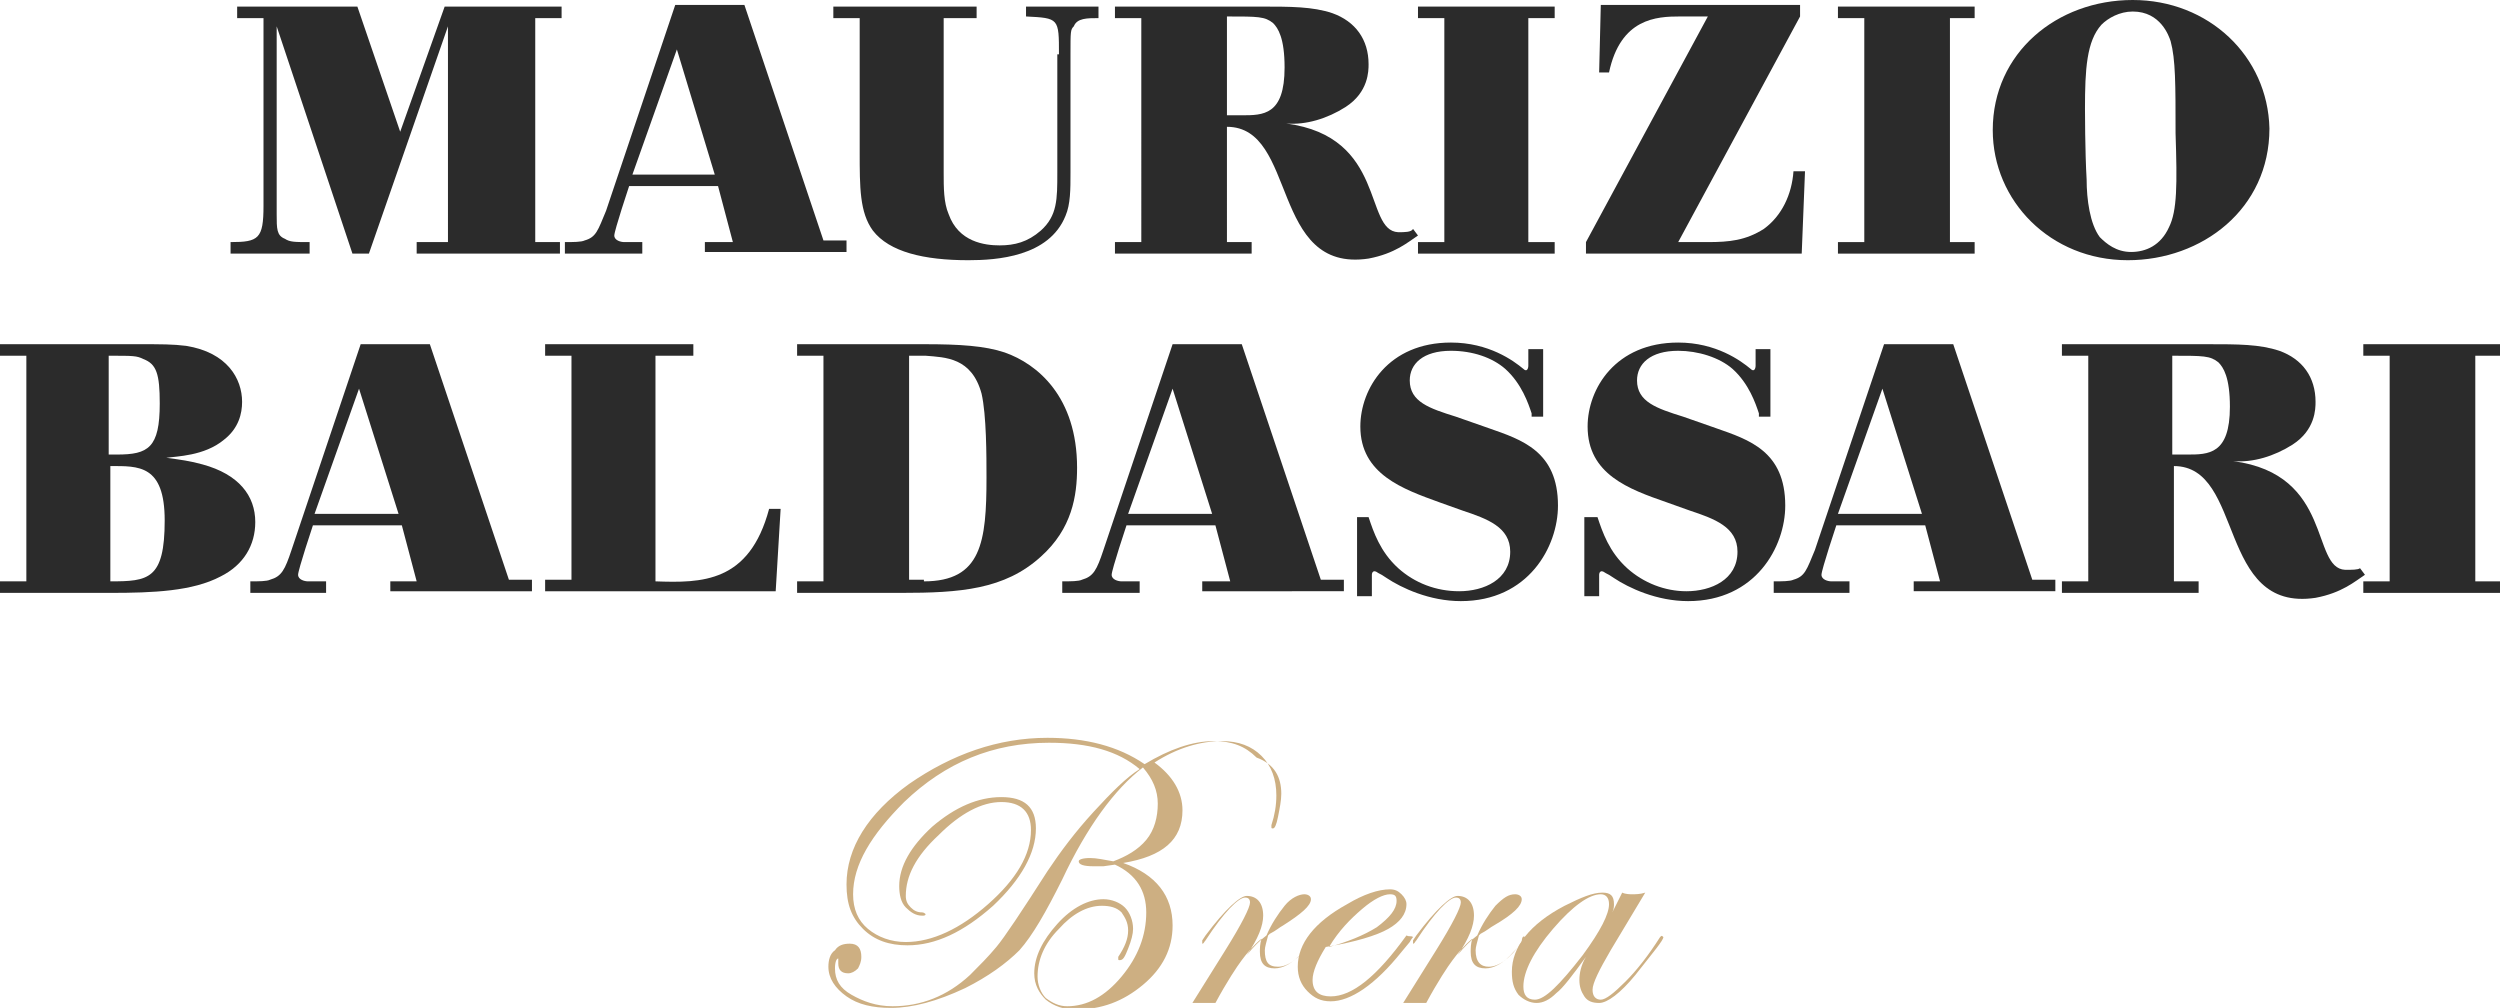
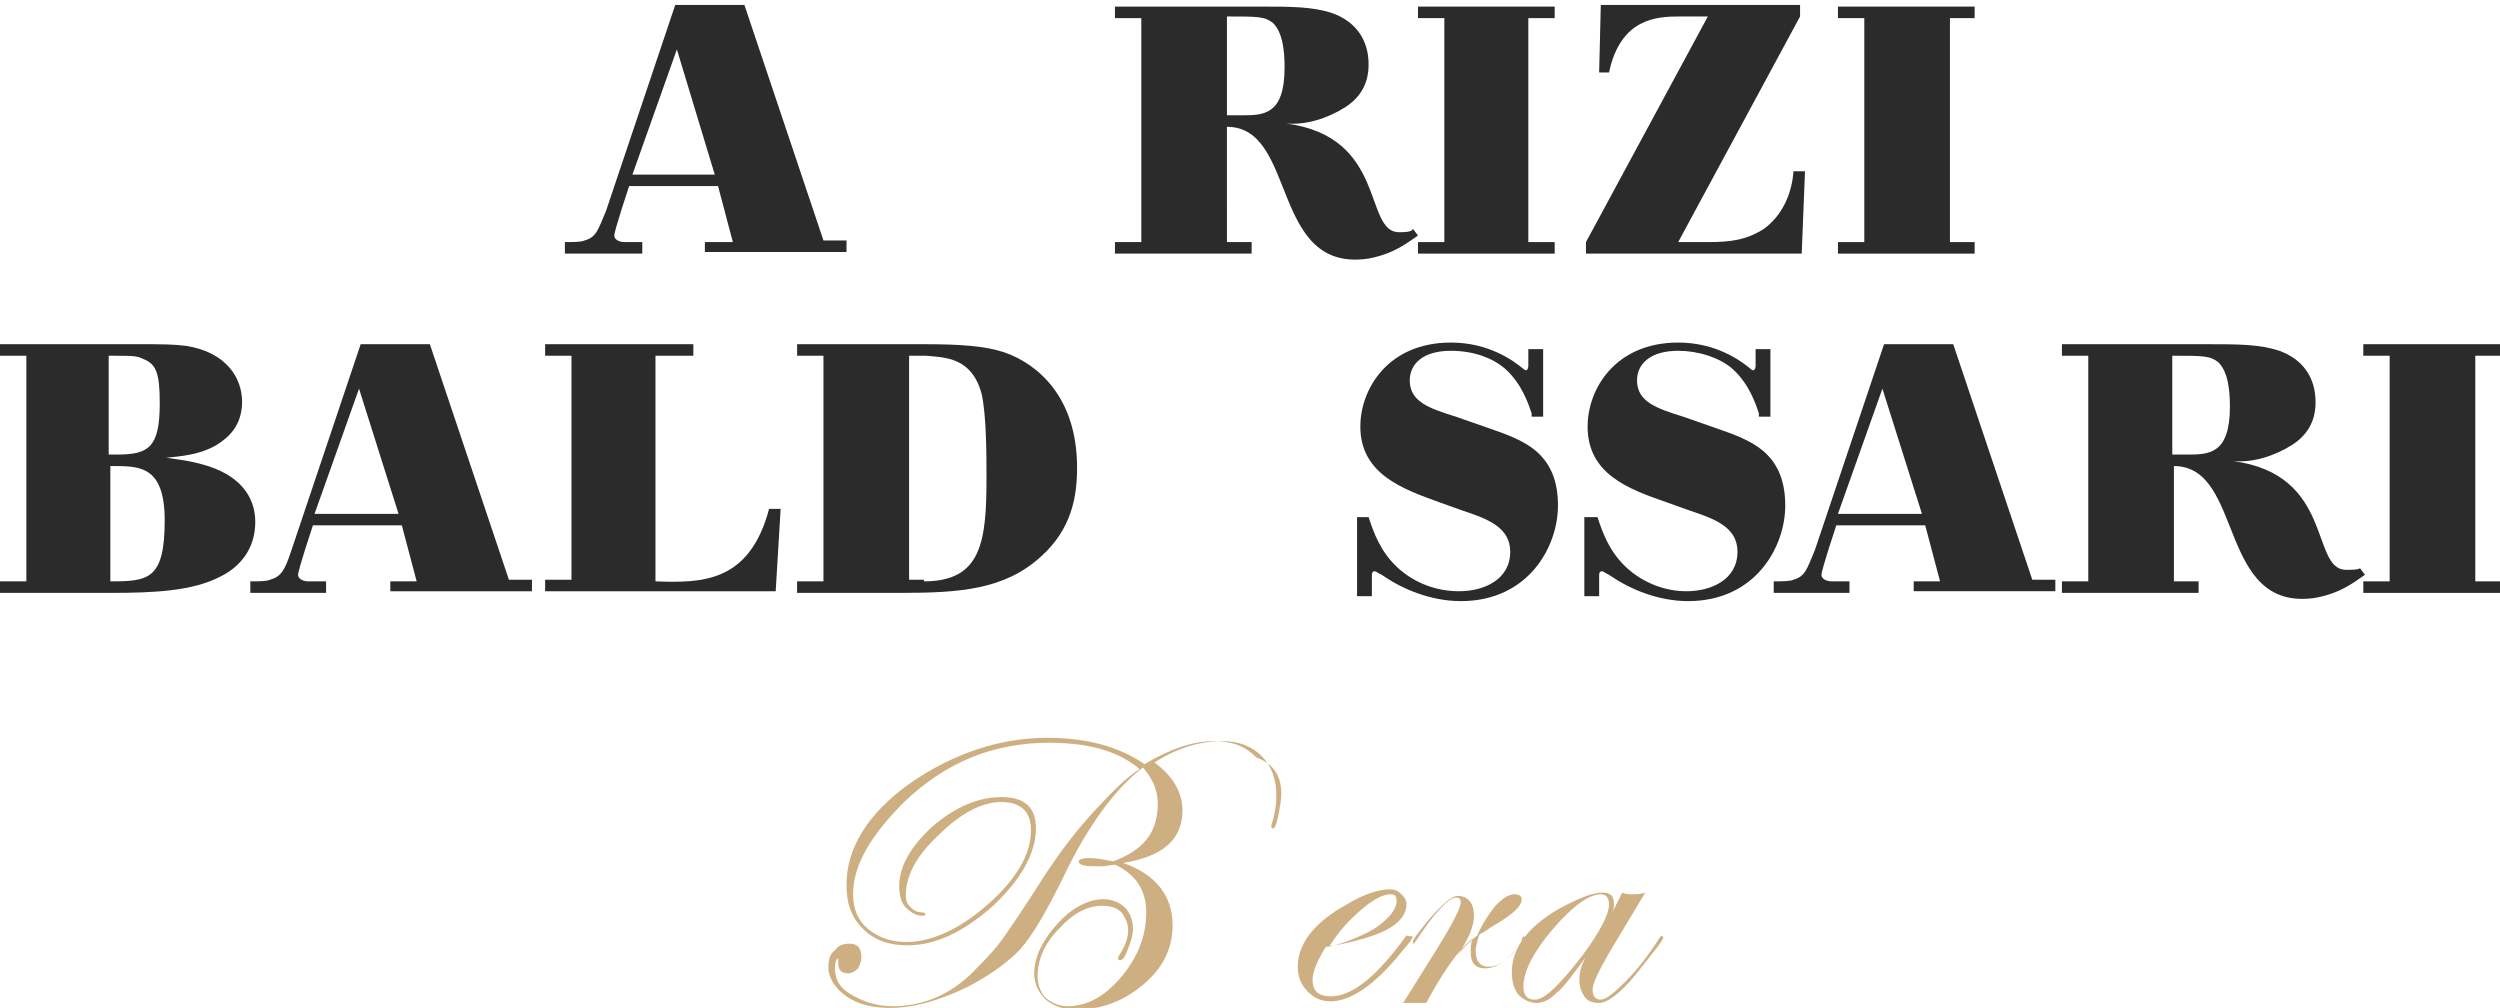
<svg xmlns="http://www.w3.org/2000/svg" xmlns:xlink="http://www.w3.org/1999/xlink" version="1.1" id="Livello_1" x="0px" y="0px" viewBox="0 0 151.8 61.2" style="enable-background:new 0 0 151.8 61.2;" xml:space="preserve">
  <g>
    <defs>
      <rect id="SVGID_1_" width="151.8" height="61.2" />
    </defs>
    <clipPath id="SVGID_2_">
      <use xlink:href="#SVGID_1_" style="overflow:visible;" />
    </clipPath>
-     <path style="clip-path:url(#SVGID_2_);fill:#2B2B2B;" d="M32.4,14.7h1.6v0.7h-8.7v-0.7h1.9V1.6l-4.8,13.8h-1L16.8,1.6V13   c0,0.9,0,1.3,0.5,1.5c0.3,0.2,0.6,0.2,1.5,0.2v0.7h-4.8v-0.7c1.7,0,2-0.2,2-2.2V1.1h-1.6V0.4h7.3L24.3,8L27,0.4h7.1v0.7h-1.6V14.7z   " />
-     <path style="clip-path:url(#SVGID_2_);fill:#2B2B2B;" d="M64.3,3.3c0-2.2,0-2.2-2-2.3V0.4h4.4v0.7c-0.7,0-1.3,0-1.5,0.5   C65,1.8,65,1.9,65,3.3v7.2c0,1,0,1.9-0.3,2.6c-1,2.5-4.2,2.7-5.9,2.7c-2.7,0-4.8-0.5-5.8-1.8c-0.8-1.1-0.8-2.6-0.8-4.8V1.1h-1.6   V0.4h8.7v0.7h-2v9.4c0,0.9,0,1.8,0.3,2.5c0.6,1.7,2.2,1.9,3.1,1.9c0.9,0,1.7-0.2,2.5-0.9c1-0.9,1-1.9,1-3.5V3.3z" />
    <polygon style="clip-path:url(#SVGID_2_);fill:#2B2B2B;" points="92.8,14.7 94.4,14.7 94.4,15.4 86.1,15.4 86.1,14.7 87.7,14.7    87.7,1.1 86.1,1.1 86.1,0.4 94.4,0.4 94.4,1.1 92.8,1.1  " />
    <path style="clip-path:url(#SVGID_2_);fill:#2B2B2B;" d="M103.7,14.7c1.3,0,2.3-0.1,3.4-0.8c1.1-0.8,1.7-2.1,1.8-3.5h0.7l-0.2,5   H96.3v-0.7l7.4-13.7H102c-1.4,0-3.6,0.1-4.3,3.4h-0.6l0.1-4.1h12.1v0.7l-7.4,13.7H103.7z" />
    <polygon style="clip-path:url(#SVGID_2_);fill:#2B2B2B;" points="118.4,14.7 119.9,14.7 119.9,15.4 111.6,15.4 111.6,14.7    113.2,14.7 113.2,1.1 111.6,1.1 111.6,0.4 119.9,0.4 119.9,1.1 118.4,1.1  " />
-     <path style="clip-path:url(#SVGID_2_);fill:#2B2B2B;" d="M129.2,15.8c-4.7,0-8.2-3.6-8.2-7.9c0-4.7,3.9-7.9,8.5-7.9   c4.6,0,8.2,3.4,8.3,7.8C137.8,12.7,133.7,15.8,129.2,15.8 M131.8,2.5c-0.1-0.3-0.6-1.8-2.3-1.8c-0.8,0-1.5,0.4-1.9,0.8   c-0.9,1-1,2.7-1,5.1c0,0,0,2.6,0.1,4.3c0,1.2,0.2,2.7,0.8,3.5c0.4,0.4,1,0.9,1.9,0.9c0.9,0,1.8-0.4,2.3-1.5c0.5-1,0.5-2.6,0.4-5.7   C132.1,5.1,132.1,3.6,131.8,2.5" />
    <path style="clip-path:url(#SVGID_2_);fill:#2B2B2B;" d="M42.8,14.7h1.7l-0.9-3.4h-5.4c0,0-0.9,2.7-0.9,3c0,0.3,0.4,0.4,0.6,0.4   h1.1v0.7h-4.7v-0.7c0.5,0,1,0,1.2-0.1c0.7-0.2,0.8-0.6,1.3-1.8l4.2-12.5h4.2l4.8,14.3h1.4v0.7h-8.6V14.7z M43.4,10.6L41.1,3   l-2.7,7.6L43.4,10.6z" />
    <path style="clip-path:url(#SVGID_2_);fill:#2B2B2B;" d="M74.5,14.7H76v0.7h-8.3v-0.7h1.6V1.1h-1.6V0.4h8.8c1.9,0,3.2,0,4.4,0.4   c1.4,0.5,2.2,1.6,2.2,3.1c0,0.4,0,1.7-1.4,2.6c-1.1,0.7-2.4,1.1-3.6,1c6.1,0.8,4.7,6.5,6.8,6.6c0.4,0,0.8,0,0.9-0.2l0.3,0.4   c-0.6,0.4-1.4,1.1-3,1.4c-6,0.9-4.3-8-8.6-8V14.7z M74.5,7h0.9C76.7,7,78,7,78,4.1c0-1.8-0.4-2.4-0.7-2.7c-0.5-0.4-0.9-0.4-2.8-0.4   V7z" />
    <path style="clip-path:url(#SVGID_2_);fill:#2B2B2B;" d="M0,20.9h8.4c1.4,0,2.1,0,2.9,0.1c2.5,0.4,3.4,2,3.4,3.4   c0,0.7-0.2,1.6-1.1,2.3c-1.2,1-2.9,1-3.5,1.1c0.8,0.1,1.5,0.2,2.2,0.4c2.2,0.6,3.2,1.9,3.2,3.5c0,1.4-0.7,2.6-2.1,3.3   C11.7,35.9,9.3,36,6.7,36H0v-0.7h1.6V21.6H0V20.9z M6.7,27.6h0.4c1.9,0,2.6-0.4,2.6-3.1c0-1.8-0.2-2.4-1-2.7   c-0.4-0.2-0.6-0.2-2.1-0.2V27.6z M6.7,35.3c2.3,0,3.3-0.1,3.3-3.7c0-3.4-1.6-3.3-3.3-3.3V35.3z" />
    <path style="clip-path:url(#SVGID_2_);fill:#2B2B2B;" d="M39.8,35.3c2.8,0.1,5.7,0.1,6.9-4.4h0.7l-0.3,5h-14v-0.7h1.6V21.6h-1.6   v-0.7h9v0.7h-2.3V35.3z" />
    <path style="clip-path:url(#SVGID_2_);fill:#2B2B2B;" d="M48.5,20.9h7.6c2.2,0,3.7,0.1,4.9,0.5c2,0.7,4.4,2.7,4.4,7   c0,1.7-0.3,3.7-2.2,5.4c-2.2,2-4.9,2.2-8.5,2.2h-6.3v-0.7h1.6V21.6h-1.6V20.9z M56.1,35.3c3.5,0,3.8-2.4,3.8-6.3   c0-1.3,0-3.8-0.3-5.1c-0.6-2.2-2.2-2.2-3.4-2.3h-1v13.6H56.1z" />
    <polygon style="clip-path:url(#SVGID_2_);fill:#2B2B2B;" points="150.3,35.3 151.8,35.3 151.8,36 143.5,36 143.5,35.3 145.1,35.3    145.1,21.6 143.5,21.6 143.5,20.9 151.8,20.9 151.8,21.6 150.3,21.6  " />
    <path style="clip-path:url(#SVGID_2_);fill:#2B2B2B;" d="M23.6,35.3h1.7l-0.9-3.4H19c0,0-0.9,2.7-0.9,3c0,0.3,0.4,0.4,0.6,0.4h1.1   v0.7h-4.6v-0.7c0.5,0,1,0,1.2-0.1c0.7-0.2,0.9-0.6,1.3-1.8l4.2-12.5h4.2l4.8,14.3h1.4v0.7h-8.6V35.3z M24.2,31.2l-2.4-7.6l-2.7,7.6   L24.2,31.2z" />
-     <path style="clip-path:url(#SVGID_2_);fill:#2B2B2B;" d="M73,35.3h1.7l-0.9-3.4h-5.4c0,0-0.9,2.7-0.9,3c0,0.3,0.4,0.4,0.6,0.4h1.1   v0.7h-4.7v-0.7c0.5,0,1,0,1.2-0.1c0.7-0.2,0.9-0.6,1.3-1.8l4.2-12.5h4.2l4.8,14.3h1.4v0.7H73V35.3z M73.6,31.2l-2.4-7.6l-2.7,7.6   L73.6,31.2z" />
    <path style="clip-path:url(#SVGID_2_);fill:#2B2B2B;" d="M116.1,35.3h1.7l-0.9-3.4h-5.4c0,0-0.9,2.7-0.9,3c0,0.3,0.4,0.4,0.6,0.4   h1.1v0.7h-4.6v-0.7c0.5,0,1,0,1.2-0.1c0.7-0.2,0.8-0.6,1.3-1.8l4.2-12.5h4.2l4.8,14.3h1.4v0.7h-8.6V35.3z M116.7,31.2l-2.4-7.6   l-2.7,7.6L116.7,31.2z" />
    <path style="clip-path:url(#SVGID_2_);fill:#2B2B2B;" d="M131.9,35.3h1.6v0.7h-8.3v-0.7h1.6V21.6h-1.6v-0.7h8.8   c1.9,0,3.2,0,4.4,0.4c1.4,0.5,2.2,1.6,2.2,3.1c0,0.4,0,1.7-1.4,2.6c-1.1,0.7-2.4,1.1-3.6,1c6.1,0.8,4.7,6.5,6.8,6.6   c0.4,0,0.8,0,0.9-0.1l0.3,0.4c-0.6,0.4-1.4,1.1-3,1.4c-6,0.9-4.3-8-8.6-8V35.3z M131.9,27.6h0.9c1.3,0,2.6,0,2.6-2.9   c0-1.8-0.4-2.4-0.7-2.7c-0.5-0.4-0.9-0.4-2.8-0.4V27.6z" />
    <path style="clip-path:url(#SVGID_2_);fill:#2B2B2B;" d="M106.8,25.1c-0.2-0.6-0.6-1.8-1.6-2.7c-0.8-0.7-2.1-1.1-3.3-1.1   c-1.7,0-2.5,0.8-2.5,1.8c0,1.3,1.2,1.7,2.8,2.2l2,0.7c2,0.7,4.2,1.4,4.2,4.7c0,2.5-1.8,5.8-5.9,5.8c-1.9,0-3.6-0.8-4.5-1.4   c-0.3-0.2-0.3-0.2-0.5-0.3c-0.4-0.3-0.4,0.1-0.4,0.1l0,1.3l-0.9,0v-4.8H97c0.3,0.9,0.7,2.1,1.8,3.1c1,0.9,2.3,1.4,3.6,1.4   c1.5,0,3.1-0.7,3.1-2.4c0-1.5-1.4-2-2.9-2.5l-1.4-0.5c-2.3-0.8-4.8-1.7-4.8-4.6c0-2.3,1.7-5.1,5.5-5.1c2.3,0,3.8,1.1,4.4,1.6   c0.2,0.2,0.3,0,0.3-0.2c0-0.4,0-1,0-1h0.9v4.1H106.8z" />
    <path style="clip-path:url(#SVGID_2_);fill:#2B2B2B;" d="M93,25.1c-0.2-0.6-0.6-1.8-1.6-2.7c-0.8-0.7-2-1.1-3.3-1.1   c-1.7,0-2.5,0.8-2.5,1.8c0,1.3,1.2,1.7,2.8,2.2l2,0.7c2,0.7,4.2,1.4,4.2,4.7c0,2.5-1.8,5.8-5.9,5.8c-1.9,0-3.6-0.8-4.5-1.4   c-0.3-0.2-0.3-0.2-0.5-0.3c-0.4-0.3-0.4,0.1-0.4,0.1l0,1.3l-0.9,0v-4.8h0.7c0.3,0.9,0.7,2.1,1.8,3.1c1,0.9,2.3,1.4,3.7,1.4   c1.5,0,3.1-0.7,3.1-2.4c0-1.5-1.4-2-2.9-2.5l-1.4-0.5c-2.2-0.8-4.8-1.7-4.8-4.6c0-2.3,1.7-5.1,5.5-5.1c2.3,0,3.8,1.1,4.4,1.6   c0.2,0.2,0.3,0,0.3-0.2c0-0.4,0-1,0-1h0.9v4.1H93z" />
    <path style="clip-path:url(#SVGID_2_);fill:#CDAF82;" d="M77.8,48.2c0,0.4-0.1,0.9-0.2,1.4c-0.1,0.5-0.2,0.7-0.3,0.7   c-0.1,0-0.1,0-0.1-0.1c0,0,0-0.1,0-0.1c0.2-0.6,0.3-1.2,0.3-1.8c0-1-0.3-1.8-0.9-2.4C76,45.3,75.2,45,74.2,45   c-1.3,0-2.7,0.4-4.1,1.3c1.1,0.8,1.7,1.8,1.7,2.9c0,1.8-1.2,2.8-3.6,3.2c2,0.7,3,2,3,3.8c0,1.4-0.6,2.6-1.8,3.6   c-1.2,1-2.5,1.5-4.1,1.5c-0.7,0-1.3-0.2-1.8-0.6c-0.4-0.4-0.7-0.9-0.7-1.6c0-1,0.5-2,1.4-3c0.9-1,1.9-1.5,2.8-1.5   c0.5,0,1,0.2,1.3,0.5c0.3,0.3,0.5,0.8,0.5,1.3c0,0.3-0.1,0.7-0.3,1.2c-0.2,0.5-0.3,0.7-0.5,0.7c-0.1,0-0.1,0-0.1-0.1   c0,0,0-0.1,0-0.1c0.4-0.6,0.6-1.1,0.6-1.6c0-0.5-0.2-0.8-0.4-1.1c-0.3-0.3-0.7-0.4-1.2-0.4c-0.9,0-1.8,0.5-2.6,1.4   c-0.9,0.9-1.3,1.9-1.3,2.9c0,0.5,0.2,1,0.5,1.3c0.4,0.3,0.8,0.5,1.3,0.5c1.2,0,2.3-0.6,3.3-1.8c1-1.2,1.5-2.5,1.5-3.9   c0-1.3-0.6-2.3-1.9-2.9l-0.7,0.1c-0.2,0-0.4,0-0.6,0c-0.6,0-0.9-0.1-0.9-0.3c0-0.1,0.2-0.2,0.7-0.2c0.4,0,0.8,0.1,1.4,0.2   c0.8-0.3,1.5-0.7,2-1.3c0.5-0.6,0.7-1.4,0.7-2.2c0-0.8-0.3-1.5-0.9-2.2c-1.7,1.3-3.4,3.6-4.9,6.8c-1,2-1.8,3.4-2.6,4.3   c-0.8,0.8-1.9,1.6-3.3,2.3c-1.7,0.8-3.2,1.2-4.5,1.2c-1.1,0-2-0.2-2.7-0.7c-0.7-0.5-1.1-1.1-1.1-1.8c0-0.4,0.1-0.8,0.4-1   c0.2-0.3,0.5-0.4,0.9-0.4c0.5,0,0.7,0.3,0.7,0.8c0,0.3-0.1,0.5-0.2,0.7c-0.2,0.2-0.4,0.3-0.6,0.3c-0.4,0-0.6-0.2-0.6-0.6   c0-0.2,0-0.3,0-0.3c-0.1,0-0.2,0.2-0.2,0.6c0,0.7,0.3,1.2,1,1.6c0.7,0.4,1.5,0.7,2.5,0.7c1.7,0,3.3-0.6,4.7-1.9   c0.6-0.6,1.1-1.1,1.6-1.7c0.5-0.6,1.5-2.1,3.1-4.6c0.8-1.2,1.7-2.4,2.8-3.6c1.1-1.2,2-2.1,2.8-2.6c-1.3-1.1-3.1-1.6-5.5-1.6   c-3.4,0-6.3,1.2-8.8,3.6c-2,2-3.1,3.8-3.1,5.6c0,0.9,0.3,1.6,0.9,2.1c0.6,0.5,1.4,0.8,2.3,0.8c1.6,0,3.3-0.8,5-2.3   c1.7-1.5,2.6-3,2.6-4.5c0-1.1-0.6-1.7-1.8-1.7s-2.5,0.7-3.8,2c-1.4,1.3-2,2.5-2,3.7c0,0.3,0.1,0.5,0.3,0.7c0.2,0.2,0.4,0.3,0.7,0.3   c0.1,0,0.2,0.1,0.2,0.1c0,0.1-0.1,0.1-0.2,0.1c-0.4,0-0.7-0.2-1-0.5c-0.3-0.3-0.4-0.8-0.4-1.3c0-1.2,0.7-2.4,2-3.6   c1.4-1.2,2.8-1.8,4.2-1.8c1.4,0,2.1,0.6,2.1,1.9c0,1.5-0.9,3.1-2.6,4.7c-1.8,1.6-3.5,2.4-5.2,2.4c-1.1,0-2-0.3-2.7-1   c-0.7-0.7-1-1.5-1-2.7c0-2.2,1.3-4.3,3.8-6.1c2.6-1.8,5.4-2.8,8.4-2.8c2.3,0,4.3,0.5,5.9,1.6c1.5-0.9,2.9-1.4,4.2-1.4   c1.1,0,1.9,0.3,2.6,1C77.4,46.4,77.8,47.2,77.8,48.2" />
-     <path style="clip-path:url(#SVGID_2_);fill:#CDAF82;" d="M79.8,56.9c0,0.1-0.2,0.4-0.7,0.9c-0.6,0.7-1.2,1-1.7,1   c-0.6,0-0.9-0.3-0.9-1c0-0.2,0-0.5,0.1-0.8c-0.5,0.4-0.9,0.9-1.2,1.3c-0.3,0.4-0.9,1.3-1.6,2.6c-0.4,0-0.7,0-0.7,0c0,0-0.3,0-0.7,0   l2-3.2c1-1.6,1.5-2.6,1.5-2.9c0-0.2-0.1-0.3-0.3-0.3c-0.4,0-1.3,0.9-2.4,2.6c-0.1,0.1-0.1,0.2-0.2,0.2c0,0,0,0,0-0.1   c0,0,0-0.1,0-0.1l0.2-0.3c1.2-1.6,2.1-2.4,2.5-2.4c0.6,0,1,0.4,1,1.2c0,0.6-0.3,1.4-1,2.4c0.4-0.5,0.8-0.9,1.2-1.2   c0.3-0.7,0.7-1.3,1.1-1.8c0.4-0.5,0.9-0.7,1.2-0.7c0.2,0,0.4,0.1,0.4,0.3c0,0.4-0.6,0.9-1.7,1.6c-0.2,0.1-0.4,0.3-0.8,0.5l-0.1,0.1   c-0.1,0.4-0.2,0.7-0.2,0.9c0,0.7,0.2,1,0.8,1c0.6,0,1.3-0.5,2-1.5C79.6,56.9,79.7,56.8,79.8,56.9C79.8,56.8,79.8,56.8,79.8,56.9" />
    <path style="clip-path:url(#SVGID_2_);fill:#CDAF82;" d="M85.8,56.9c0,0-0.1,0.1-0.2,0.3l-0.5,0.6c-1.6,2-3.1,3-4.3,3   c-0.6,0-1-0.2-1.4-0.6c-0.4-0.4-0.6-0.9-0.6-1.5c0-1.4,1-2.7,3-3.8c1-0.6,1.9-0.9,2.6-0.9c0.3,0,0.5,0.1,0.7,0.3   c0.2,0.2,0.3,0.4,0.3,0.6c0,0.6-0.4,1.1-1.1,1.5c-0.7,0.4-2,0.8-3.8,1.1c-0.5,0.8-0.8,1.5-0.8,2c0,0.7,0.4,1,1.1,1   c1.3,0,2.8-1.2,4.6-3.7C85.6,56.9,85.7,56.8,85.8,56.9C85.8,56.8,85.8,56.9,85.8,56.9 M84.8,54.7c0-0.3-0.1-0.4-0.4-0.4   c-0.4,0-1,0.3-1.7,0.9c-0.7,0.6-1.4,1.3-2,2.3c1.1-0.3,2.1-0.7,2.9-1.2C84.4,55.7,84.8,55.2,84.8,54.7" />
    <path style="clip-path:url(#SVGID_2_);fill:#CDAF82;" d="M92.6,56.9c0,0.1-0.2,0.4-0.7,0.9c-0.6,0.7-1.2,1-1.7,1   c-0.6,0-0.9-0.3-0.9-1c0-0.2,0-0.5,0.1-0.8c-0.5,0.4-0.9,0.9-1.2,1.3c-0.3,0.4-0.9,1.3-1.6,2.6c-0.4,0-0.7,0-0.7,0c0,0-0.3,0-0.7,0   l2-3.2c1-1.6,1.5-2.6,1.5-2.9c0-0.2-0.1-0.3-0.3-0.3c-0.4,0-1.3,0.9-2.4,2.6c-0.1,0.1-0.1,0.2-0.2,0.2c0,0,0,0,0-0.1   c0,0,0-0.1,0-0.1l0.2-0.3c1.2-1.6,2.1-2.4,2.5-2.4c0.6,0,1,0.4,1,1.2c0,0.6-0.3,1.4-1,2.4c0.4-0.5,0.8-0.9,1.2-1.2   c0.3-0.7,0.7-1.3,1.1-1.8c0.5-0.5,0.8-0.7,1.2-0.7c0.2,0,0.4,0.1,0.4,0.3c0,0.4-0.5,0.9-1.7,1.6c-0.2,0.1-0.4,0.3-0.8,0.5l-0.1,0.1   c-0.1,0.4-0.2,0.7-0.2,0.9c0,0.7,0.3,1,0.8,1c0.6,0,1.3-0.5,2-1.5C92.4,56.9,92.5,56.8,92.6,56.9C92.6,56.8,92.6,56.8,92.6,56.9" />
    <path style="clip-path:url(#SVGID_2_);fill:#CDAF82;" d="M101,56.9c0,0.2-0.6,0.9-1.7,2.3c-0.9,1.1-1.7,1.7-2.2,1.7   c-0.4,0-0.7-0.1-0.9-0.4c-0.2-0.3-0.3-0.6-0.3-1c0-0.4,0.1-0.9,0.4-1.4c-0.8,1.1-1.4,1.9-1.8,2.2c-0.4,0.4-0.8,0.6-1.2,0.6   c-0.4,0-0.8-0.2-1.1-0.5c-0.3-0.4-0.4-0.8-0.4-1.4c0-1.5,1.1-2.9,3.2-4c1-0.5,1.7-0.8,2.3-0.8c0.5,0,0.7,0.2,0.7,0.7   c0,0.1,0,0.3-0.1,0.5l0.6-1.2c0.2,0.1,0.5,0.1,0.6,0.1c0.2,0,0.5,0,0.8-0.1l-2.1,3.5c-0.7,1.2-1.1,2-1.1,2.4c0,0.4,0.2,0.6,0.5,0.6   c0.3,0,0.8-0.4,1.5-1.1c0.7-0.7,1.4-1.6,2.1-2.7C100.9,56.8,100.9,56.8,101,56.9C101,56.8,101,56.8,101,56.9 M97.7,54.9   c0-0.4-0.2-0.6-0.5-0.6c-0.7,0-1.7,0.7-2.9,2.1c-1.2,1.4-1.8,2.6-1.8,3.5c0,0.5,0.2,0.8,0.7,0.8c0.6,0,1.5-0.9,2.9-2.7   C97.2,56.5,97.7,55.5,97.7,54.9" />
  </g>
</svg>